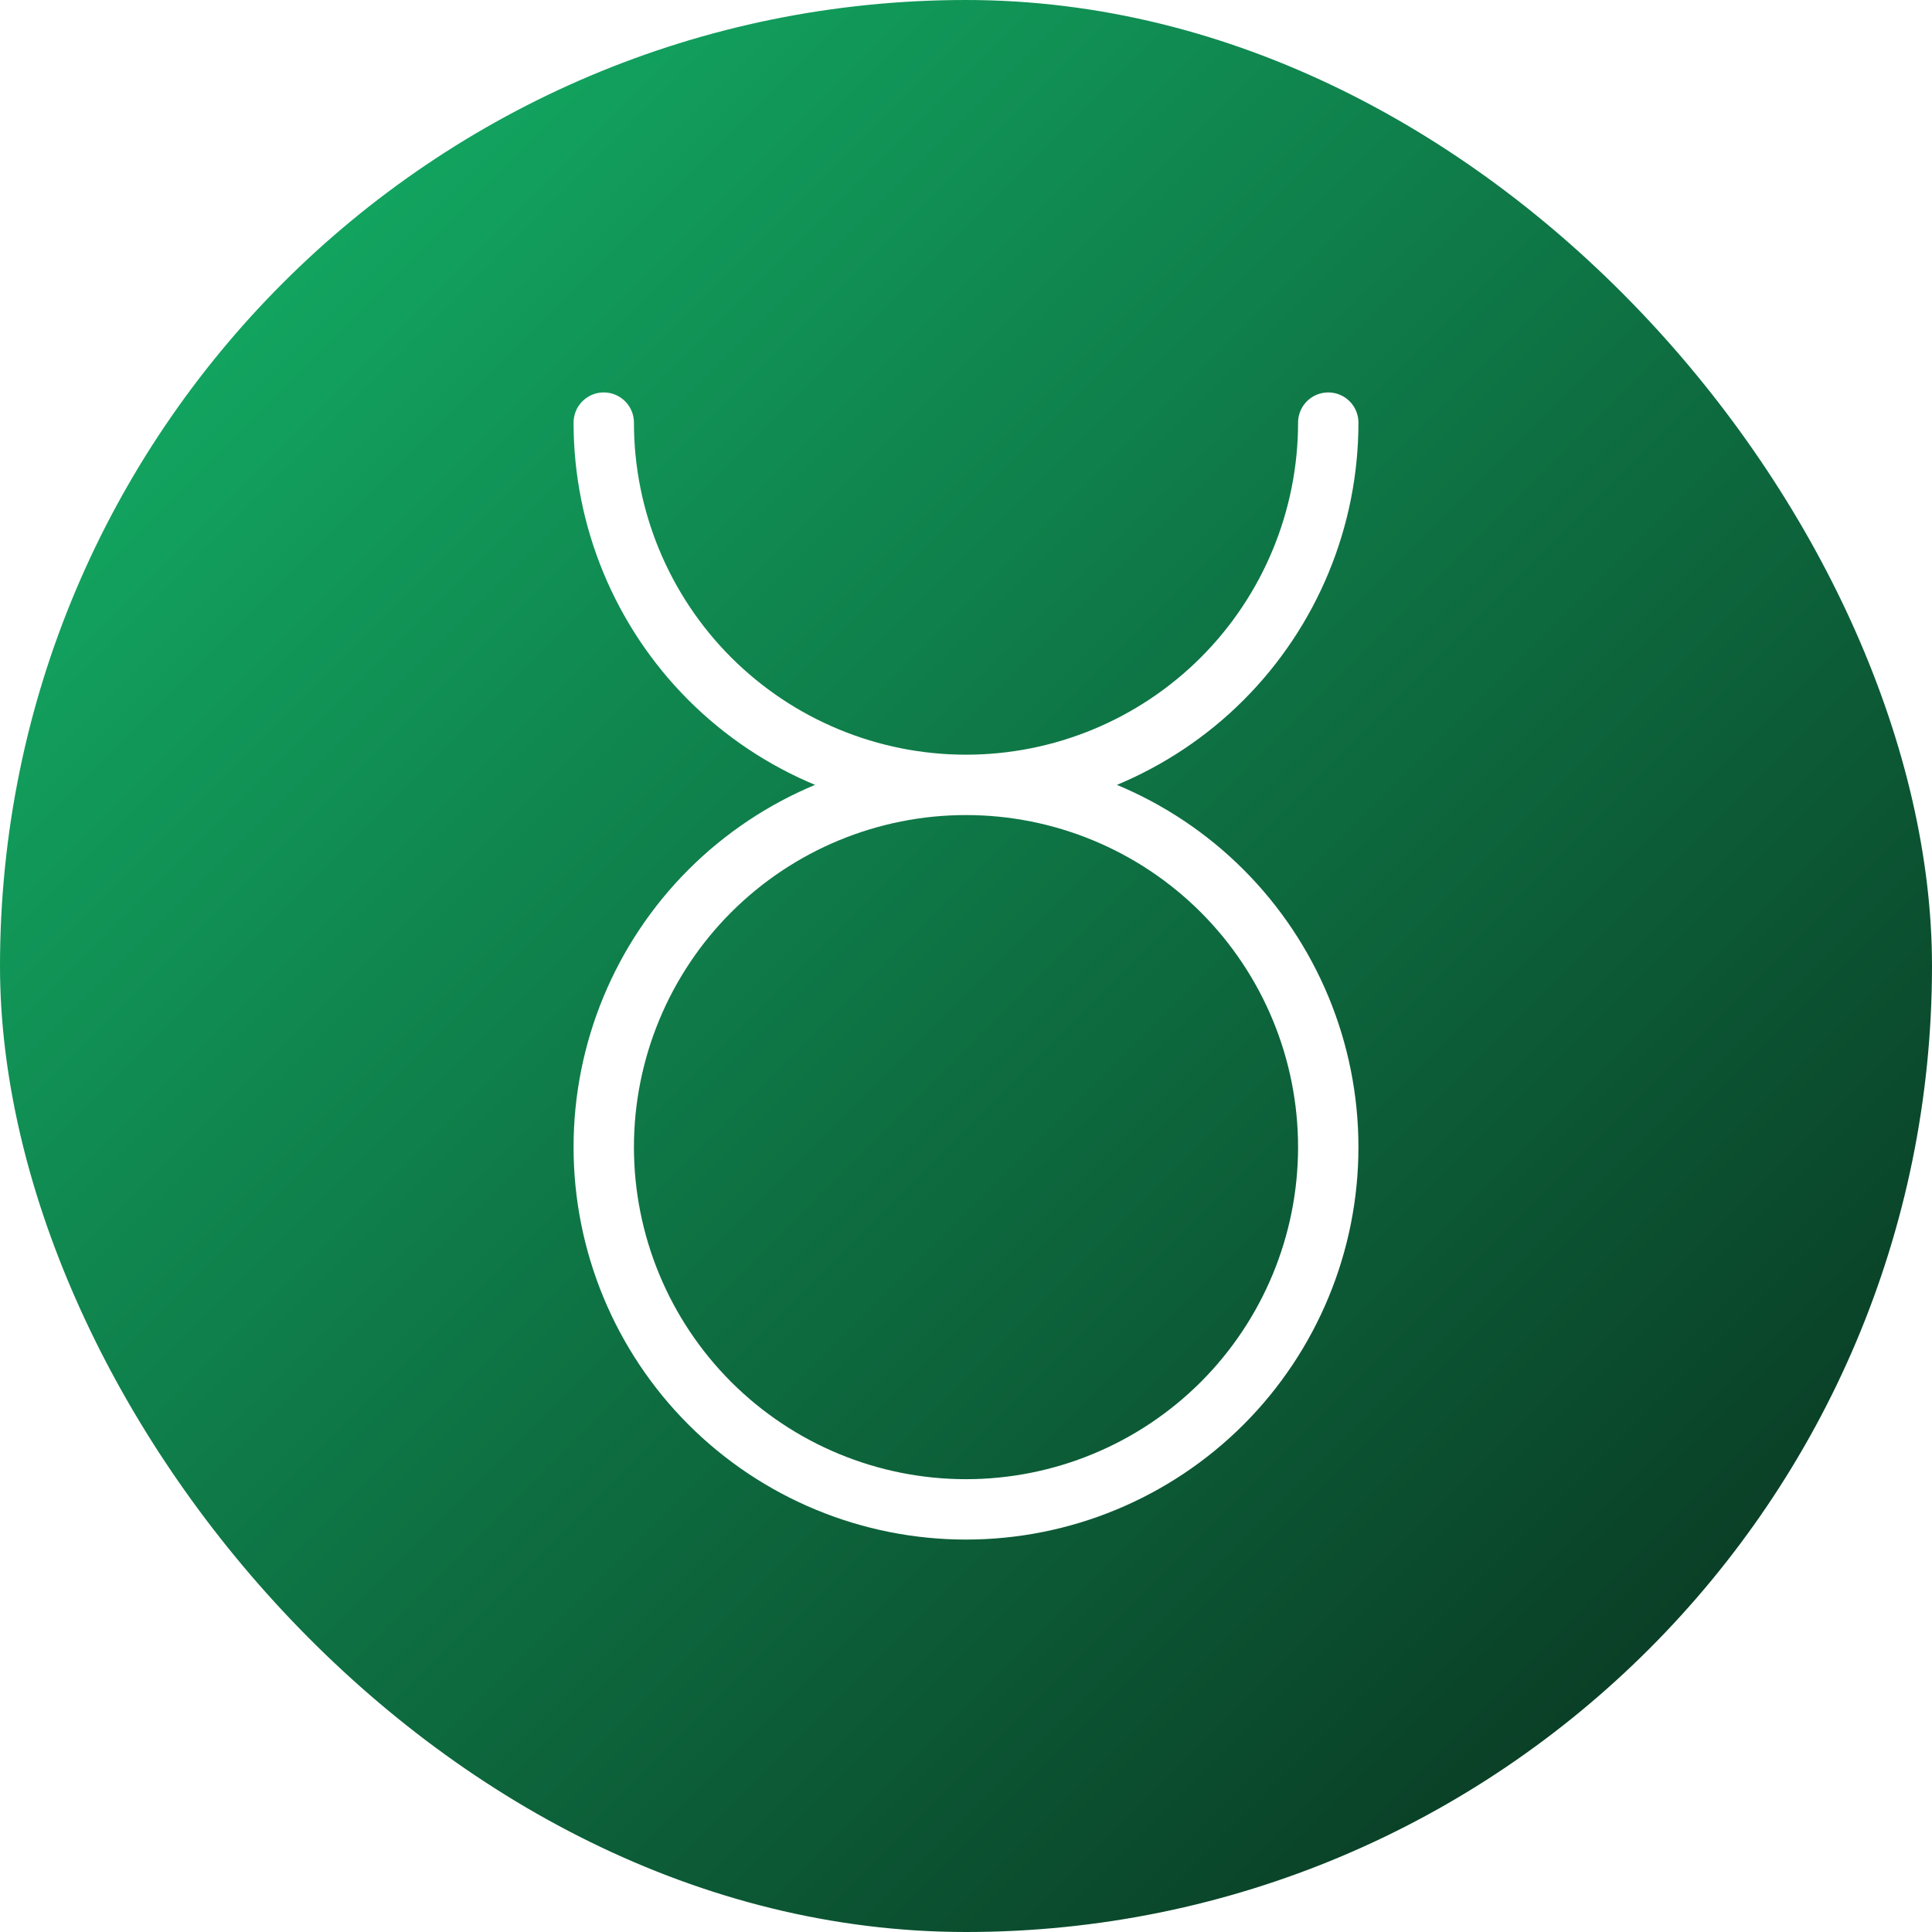
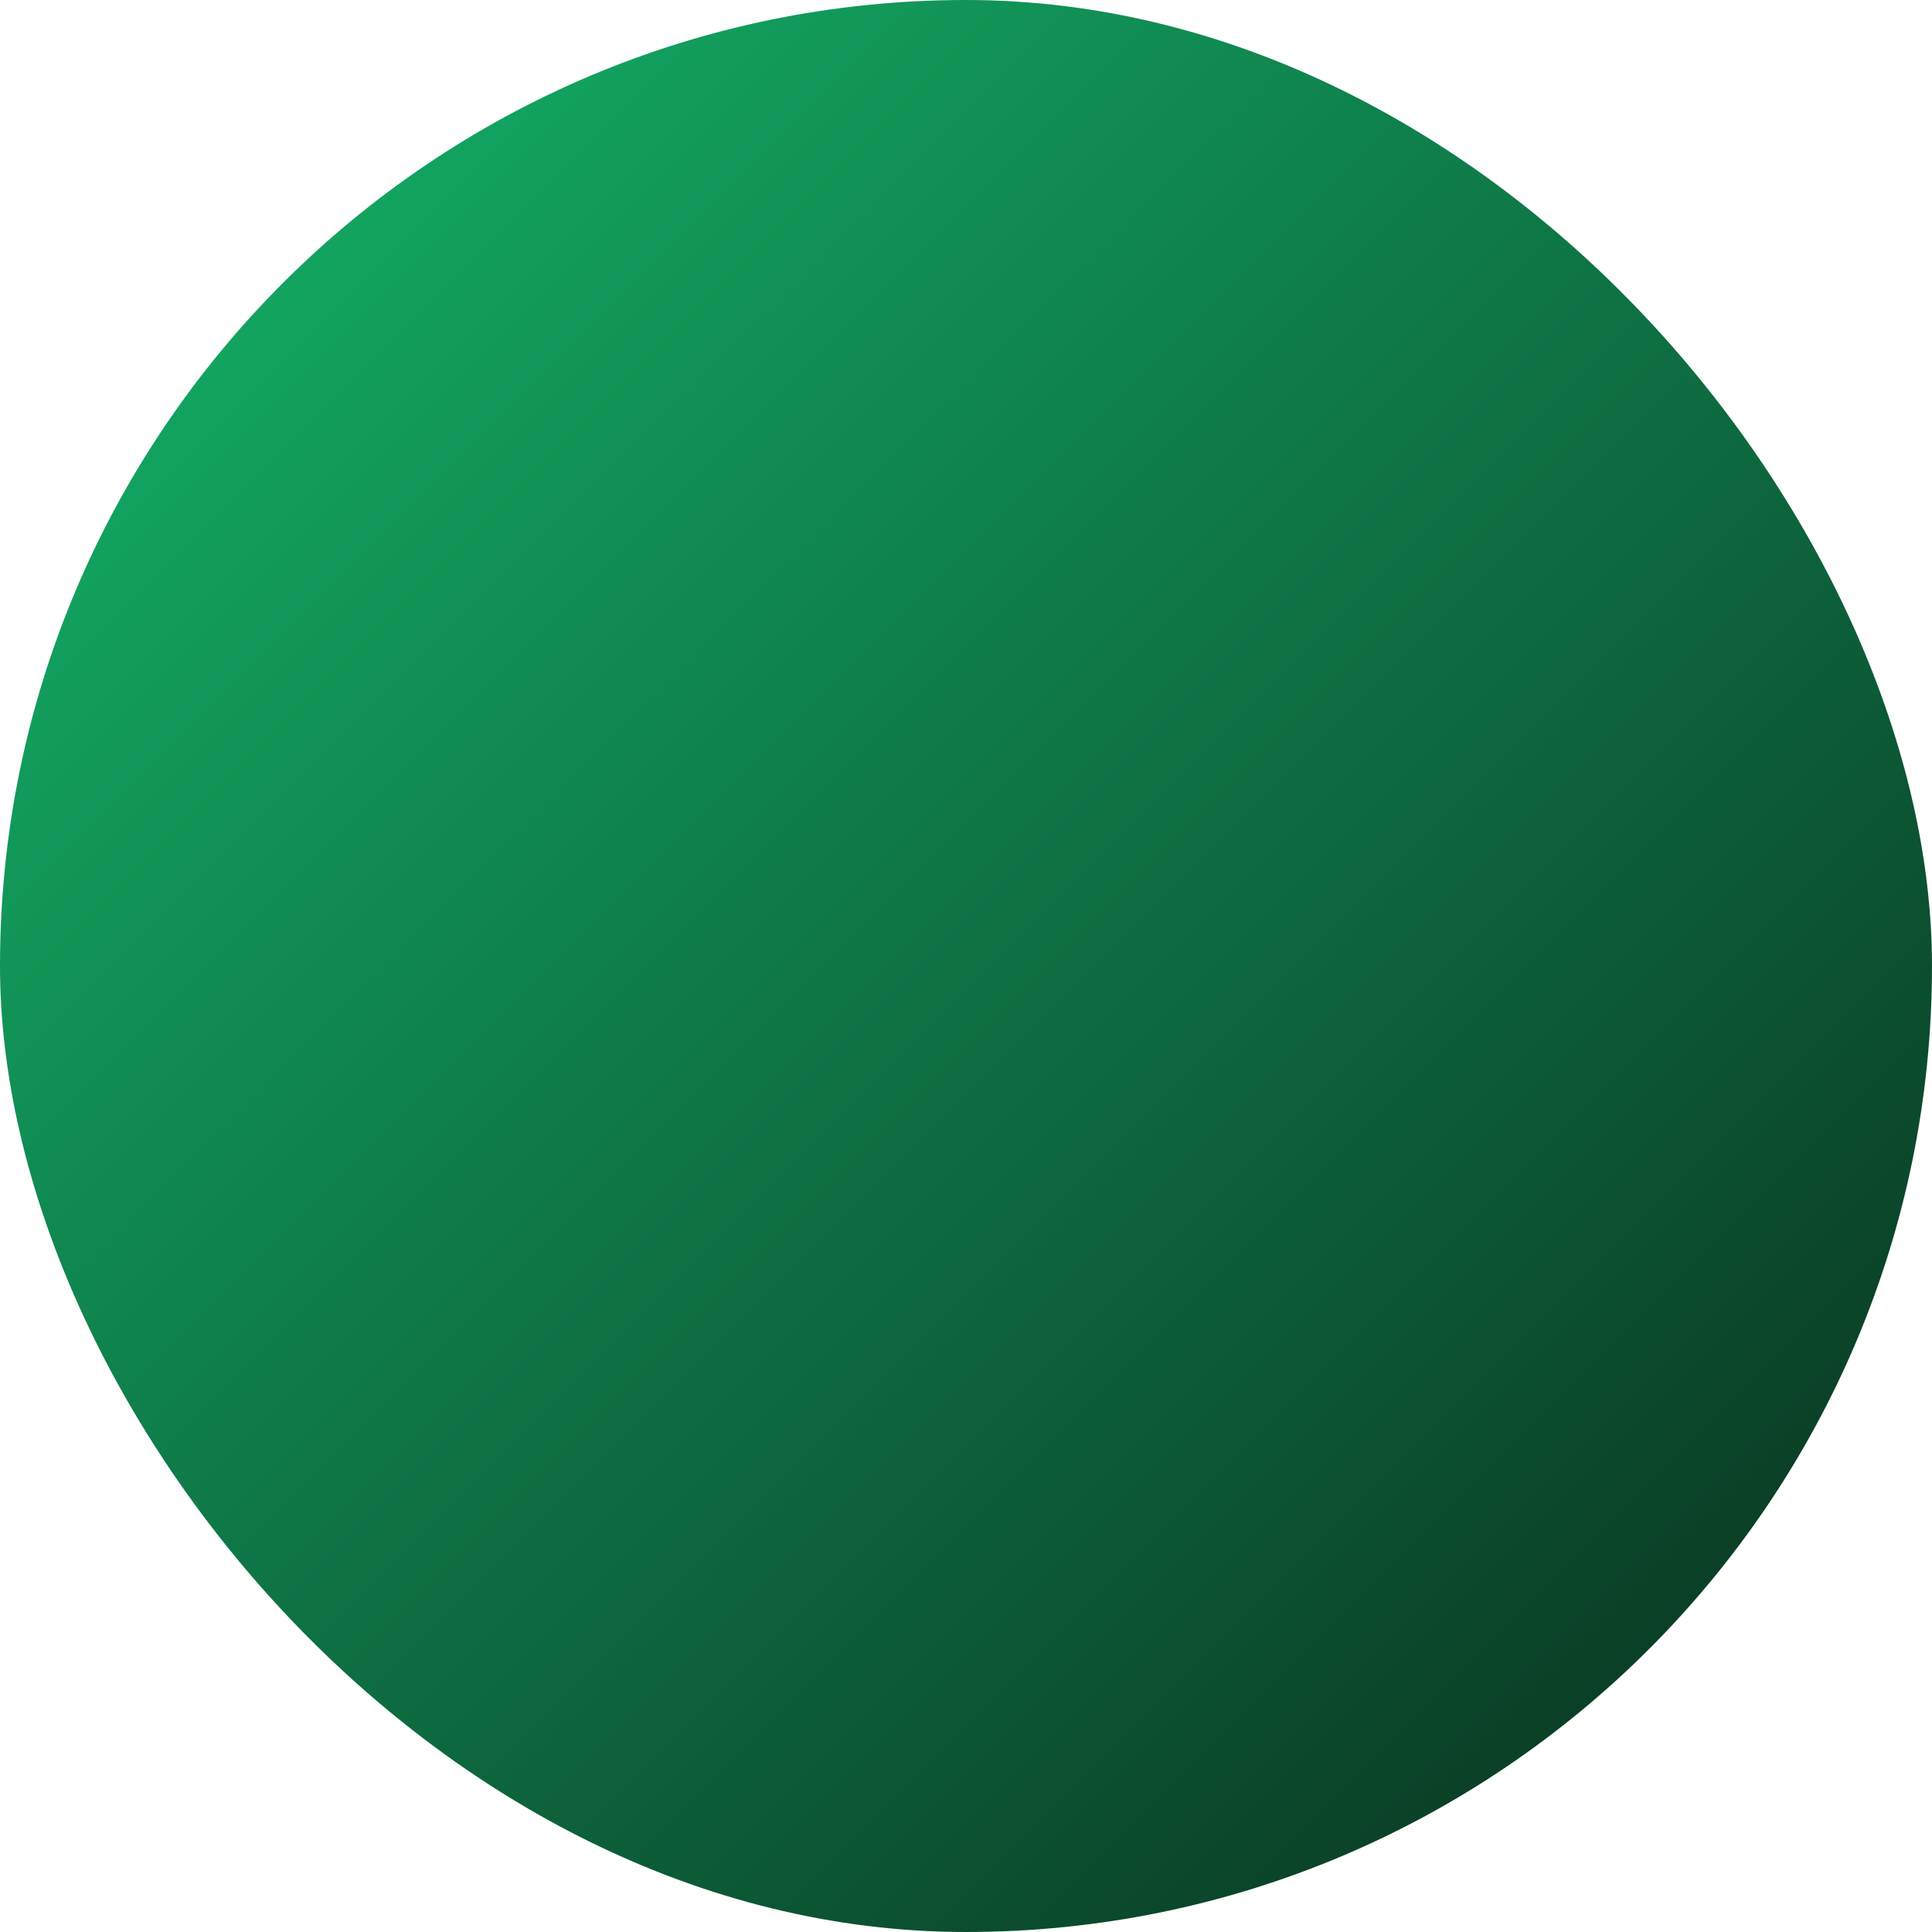
<svg xmlns="http://www.w3.org/2000/svg" width="32" height="32" viewBox="0 0 32 32" fill="none">
  <g filter="url(#filter0_i_6353_2065)">
    <rect width="32" height="32" rx="16" fill="url(#paint0_linear_6353_2065)" />
-     <path d="M10 7C10 8.591 10.632 10.117 11.757 11.243C12.883 12.368 14.409 13 16 13M16 13C17.591 13 19.117 12.368 20.243 11.243C21.368 10.117 22 8.591 22 7M16 13C17.591 13 19.117 13.632 20.243 14.757C21.368 15.883 22 17.409 22 19C22 20.591 21.368 22.117 20.243 23.243C19.117 24.368 17.591 25 16 25C14.409 25 12.883 24.368 11.757 23.243C10.632 22.117 10 20.591 10 19C10 17.409 10.632 15.883 11.757 14.757C12.883 13.632 14.409 13 16 13Z" stroke="white" stroke-linecap="round" stroke-linejoin="round" />
  </g>
  <defs>
    <filter id="filter0_i_6353_2065" x="0" y="0" width="32" height="32" filterUnits="userSpaceOnUse" color-interpolation-filters="sRGB">
      <feFlood flood-opacity="0" result="BackgroundImageFix" />
      <feBlend mode="normal" in="SourceGraphic" in2="BackgroundImageFix" result="shape" />
      <feColorMatrix in="SourceAlpha" type="matrix" values="0 0 0 0 0 0 0 0 0 0 0 0 0 0 0 0 0 0 127 0" result="hardAlpha" />
      <feMorphology radius="52" operator="erode" in="SourceAlpha" result="effect1_innerShadow_6353_2065" />
      <feOffset />
      <feComposite in2="hardAlpha" operator="arithmetic" k2="-1" k3="1" />
      <feColorMatrix type="matrix" values="0 0 0 0 1 0 0 0 0 1 0 0 0 0 1 0 0 0 0.21 0" />
      <feBlend mode="normal" in2="shape" result="effect1_innerShadow_6353_2065" />
    </filter>
    <linearGradient id="paint0_linear_6353_2065" x1="0" y1="0" x2="32" y2="32" gradientUnits="userSpaceOnUse">
      <stop stop-color="#14B86B" />
      <stop offset="1" stop-color="#082B1B" />
    </linearGradient>
  </defs>
</svg>